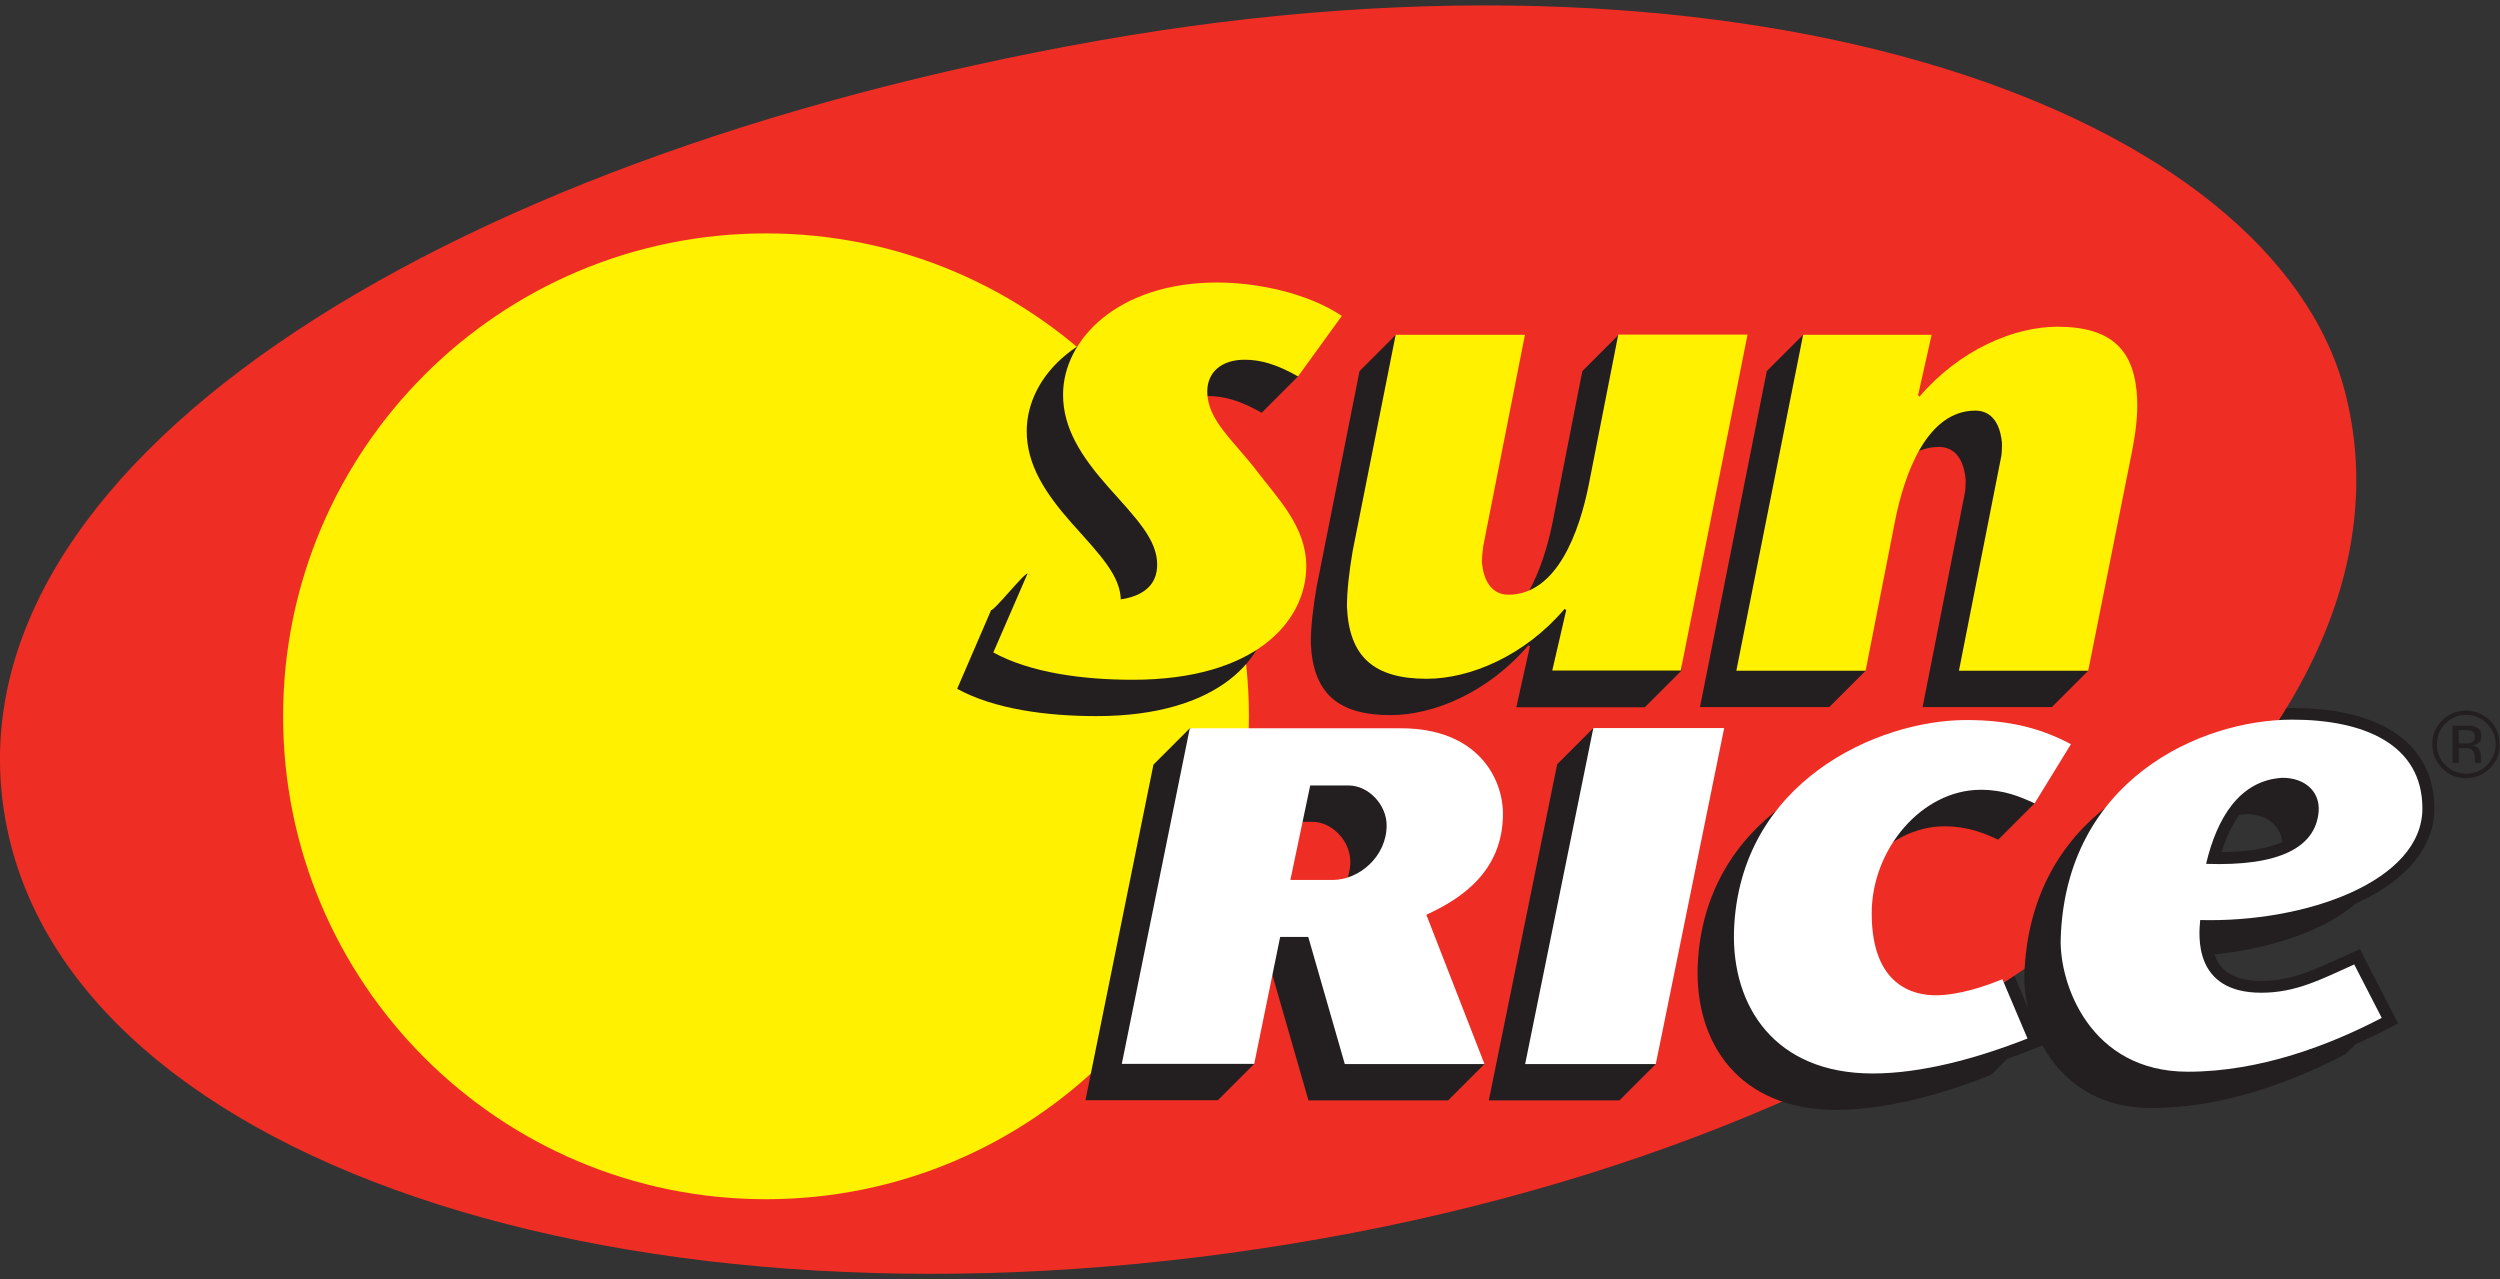
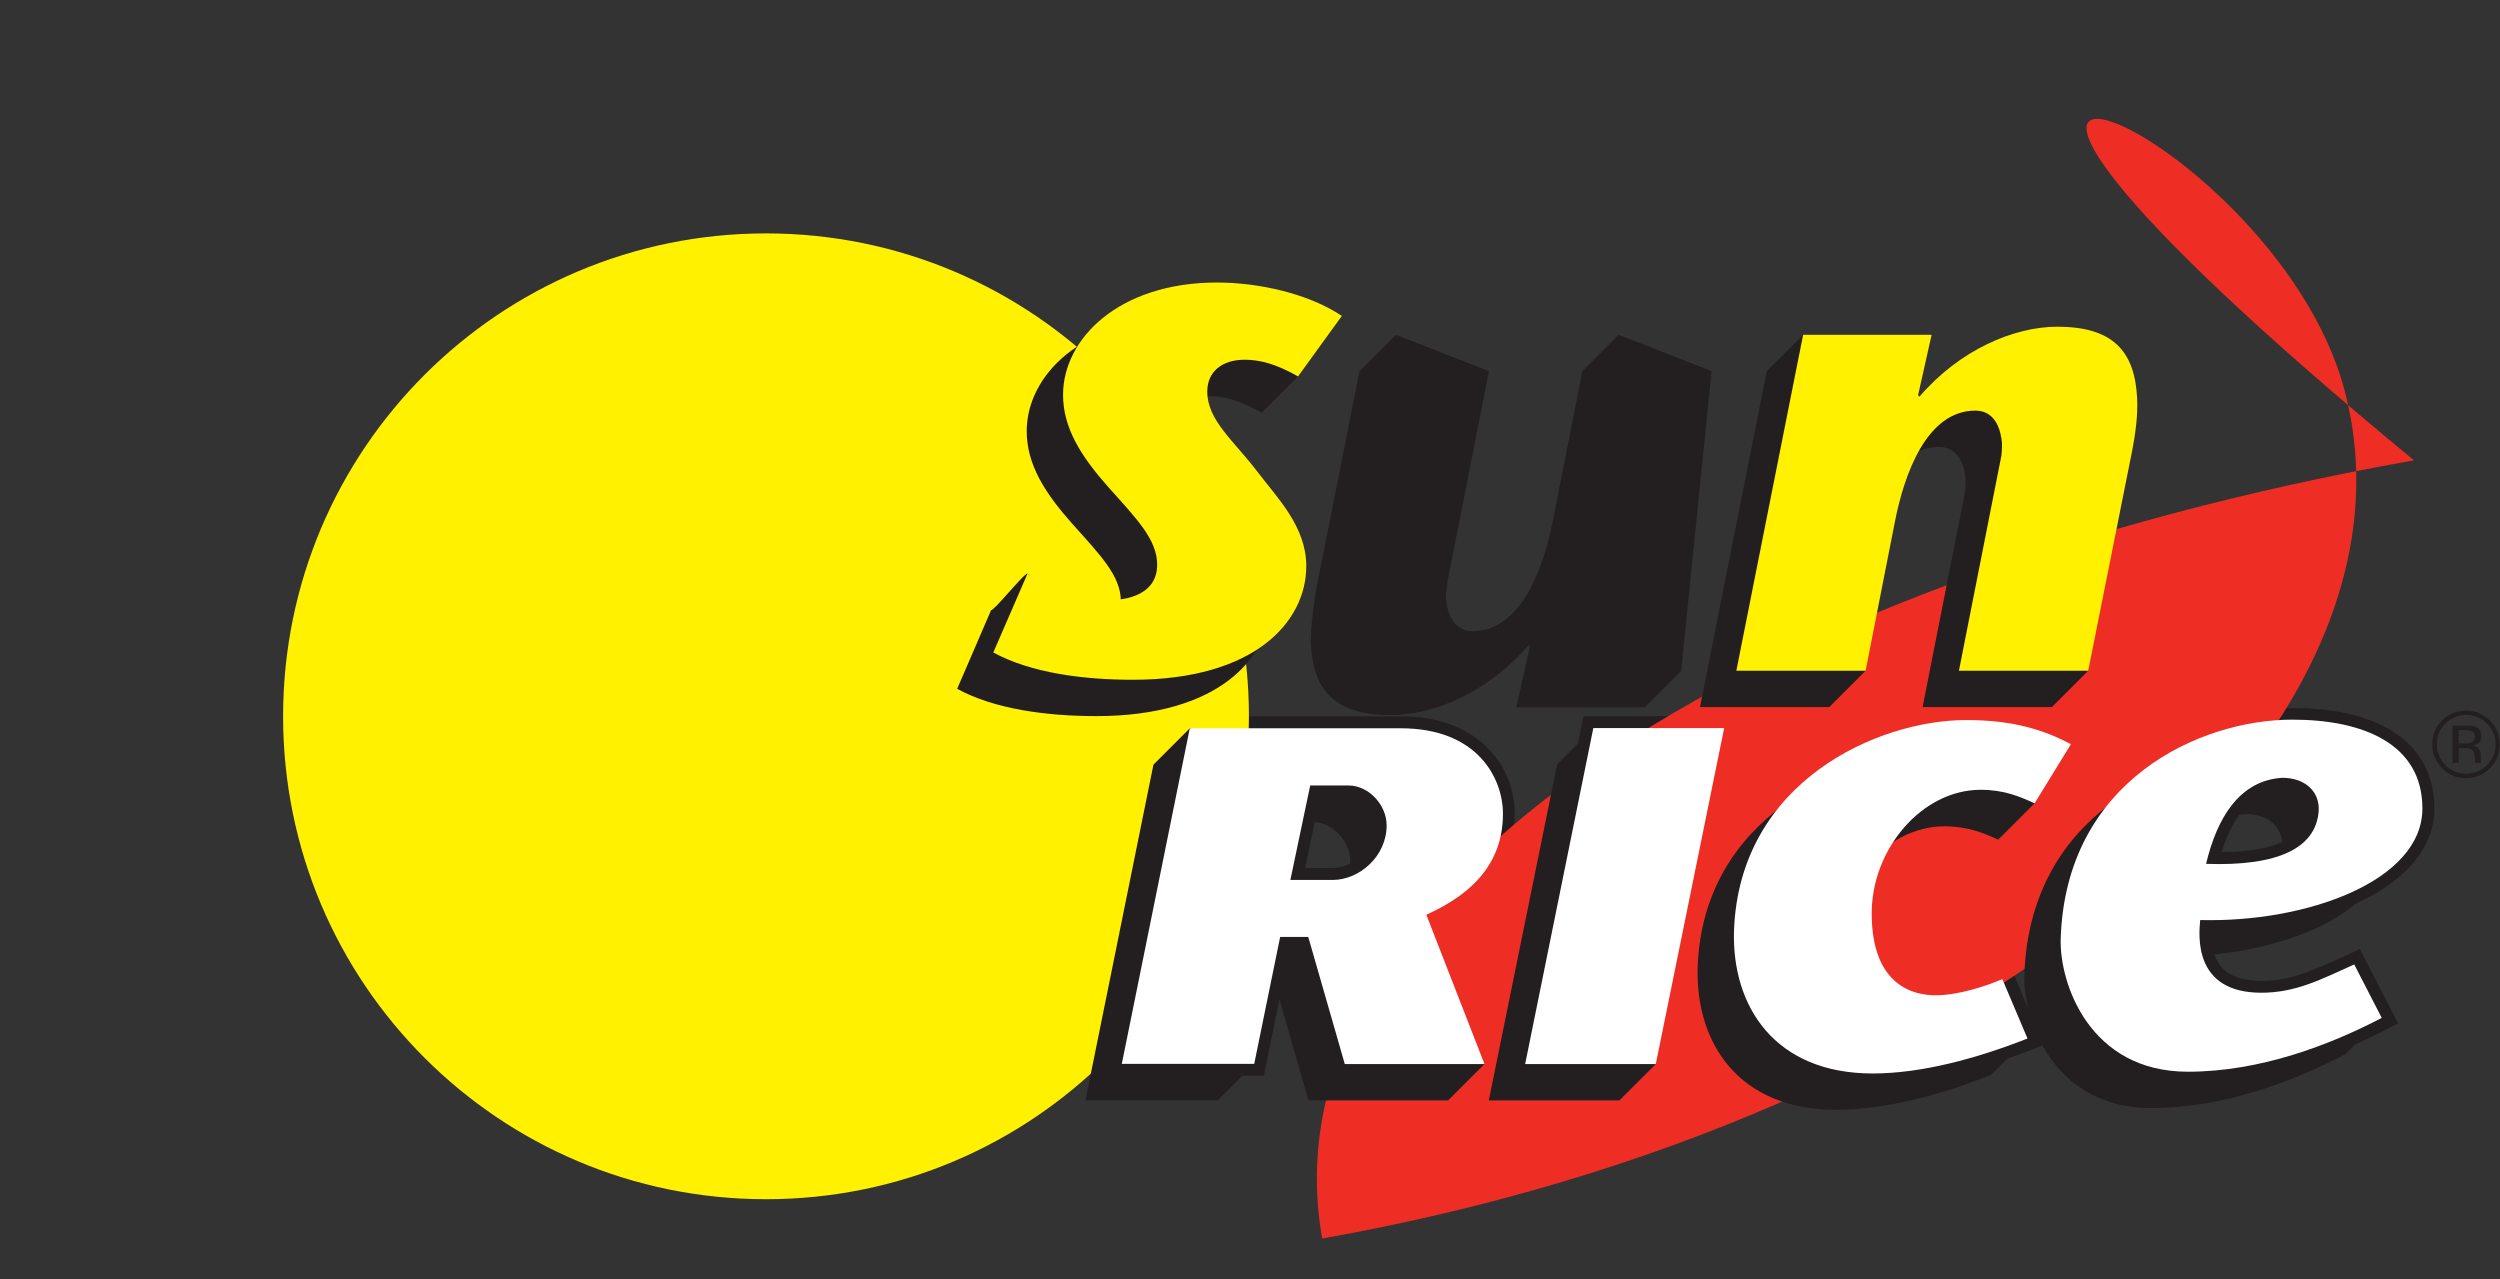
<svg xmlns="http://www.w3.org/2000/svg" version="1.1" id="Layer_1" x="0px" y="0px" viewBox="0 0 1272.5 651.1" enable-background="new 0 0 1272.5 651.1" xml:space="preserve">
  <rect x="0" y="0" width="1272.5" height="651.1" fill="#333333" stroke="none" />
  <g>
    <path fill="#231F20" d="M953.2,552.4c-23.5,0-43-7.4-56.5-21.3c-13.7-14.1-20.8-34.5-20.1-57.5c2.6-78.1,74.3-113.3,124.3-113.3   c22,0,39.3,4,56.2,13.1l5.7,3l-24.7,40.2l-4.9-2.3c-7.1-3.3-14.4-6.3-24.8-6.3c-12.4,0-24.9,6.2-34.4,17.1c-9.5,11-15,25.5-15,39.8   c0,29.5,14.4,35.6,26.5,35.6c12.3,0,27.4-5.9,31.7-7.7l5.6-2.3l17.3,41.4l-5.7,2.3C1013.2,542.5,982.2,552.4,953.2,552.4z    M1000.8,372.5C955.7,372.5,891,404,888.7,474c-0.6,19.7,5.4,37,16.7,48.7c11.3,11.7,27.4,17.6,47.8,17.6c20,0,44.3-5.2,70.8-15.1   l-7.9-18.9c-7.8,2.8-19.8,6.5-30.7,6.5c-6.5,0-16-1.4-24-8.2c-9.7-8.1-14.6-21.4-14.6-39.6c0-36.8,28.7-69,61.5-69   c10.3,0,18.1,2.4,25,5.2l12.2-19.9C1032.3,375.2,1018.2,372.5,1000.8,372.5z M1113.7,551.7c-19.9,0-37.1-6.9-49.7-19.8   c-16.3-16.8-21.6-39.7-21.1-54.1c1.5-47.7,25.1-75.6,44.6-90.5c21.9-16.8,51.6-26.9,79.4-26.9c45.9,0,72.2,18.7,72.2,51.2   c0,18.9-13.4,35.7-37.8,47.3c-20.6,9.8-48.2,15.5-75.7,15.6c-0.1,5.5,0.7,12.8,5.4,18c4.1,4.5,10.8,6.8,20,6.8   c14.6,0,25.7-5.1,39.8-11.5c1.7-0.8,3.3-1.5,5.1-2.3l5.3-2.4l19.4,37.8l-5.3,2.8C1190.6,536.4,1153.1,551.7,1113.7,551.7z    M1166.9,372.5c-43.6,0-109.4,28.1-111.9,105.6c-0.4,13,4.9,32.1,17.7,45.3c10.4,10.7,24.2,16.2,41,16.2c34.3,0,67.3-12.4,90.5-24   l-8.6-16.8c-14.7,6.7-27.4,12.5-44.6,12.5c-12.8,0-22.5-3.6-29-10.8c-10.2-11.3-8.6-27.5-8.1-32.8l0.5-5.6l5.6,0.1   c1.6,0,3.2,0.1,4.8,0.1c49.1,0,102.1-19.4,102.1-50.8C1227,377.6,1189.3,372.5,1166.9,372.5z M847.7,547.6h-78.9l37.2-183.1H885   L847.7,547.6z M783.7,535.5h54.1l32.3-158.9H816L783.7,535.5z M764.5,547.6h-84.6l-18.6-64.7h-4.8l-13.2,64.6h-79.8l37-182.9H713   c39.9,0,58,25.7,58,49.6c0,32.6-24.1,47.9-37.4,54.5L764.5,547.6z M689,535.5h57.7l-28.5-73l5.2-2.4c15.2-6.9,35.5-19.2,35.5-45.9   c0-13.9-9.7-37.4-45.9-37.4H610.5l-32.1,158.7h55l13.2-64.6h23.8L689,535.5z M678.3,453.9h-28.9l12.6-60.2h24.3   c13.6,0,25.6,12.3,25.6,26.3C711.8,440,694.1,453.9,678.3,453.9z M664.3,441.8h14c10.1,0,21.4-9.3,21.4-21.8   c0-7.3-6.5-14.2-13.4-14.2h-14.5L664.3,441.8z M1129.7,445.8c-2.3,0-4.6,0-7.1-0.1l-7.4-0.3l1.7-7.2c9.2-38.3,29.2-47.5,44.3-48.4   l0.4,0c7.9,0,14.6,2.7,19.1,7.5c3.9,4.2,5.9,10,5.4,16.1C1185,428.2,1174.2,445.8,1129.7,445.8z M1161.9,401.9   c-14.4,1-24.8,11.6-31.1,31.8c27.6-0.2,42.2-7.3,43.4-21.2c0.2-2.8-0.5-5.1-2.2-6.9C1169.8,403.2,1166.2,402,1161.9,401.9z" />
  </g>
  <g>
-     <path fill="#EE2E24" d="M1193.5,199.1c45.8,174.9-182,371.2-520.5,431.3C334.4,690.5,34.3,595,2.7,416.9   c-31.6-178,217.1-336,555.7-396.1C896.9-39.3,1156.7,58.5,1193.5,199.1" />
+     <path fill="#EE2E24" d="M1193.5,199.1c45.8,174.9-182,371.2-520.5,431.3c-31.6-178,217.1-336,555.7-396.1C896.9-39.3,1156.7,58.5,1193.5,199.1" />
  </g>
  <g>
    <path fill="#FFF100" d="M635.7,364.6c0,135.7-110,245.8-245.8,245.8c-135.8,0-245.8-110-245.8-245.8c0-135.7,110-245.8,245.8-245.8   C525.6,118.8,635.7,228.9,635.7,364.6" />
  </g>
  <g>
    <path fill="#231F20" d="M660.7,191.6l-18.5,18.5c-10.7-6.1-19-8.5-27.2-8.5c-11.6,0-19,6.2-19,16.2c0,14.7,13.6,25.1,25.6,40.9   c9.9,13.1,24.8,27.8,24.8,47.9c0,28.5-26.4,57.9-88.3,57.9c-25.1,0-52-3.5-70.9-13.9l17.3-40.1c1.3,0.7,17.1-19.2,18.5-18.5   c10.5,5.6,10.4,32,22.7,32c4.1,0,24.8-0.4,24.8-18.1c0-12.7-10.3-23.2-24.8-39.4c-14-15.8-23.1-30.1-23.1-47.1   c0-28.2,28.1-57.1,78.4-57.1c20.6,0,46.2,5.4,63.5,17L660.7,191.6z" />
  </g>
  <g>
    <path fill="#231F20" d="M778.7,329.1l-0.7-0.7c-20.5,24-48.2,35.6-70.2,35.6c-27,0-39.5-11.3-40.6-36.6c0-8.2,1.1-17.8,2.9-28.4   l21.9-110.1l18.5-18.5l47.4,18.5l-21.2,107.4c-0.4,2.7-0.7,5.8-0.7,8.6c1.5,14.3,9.2,16.4,13.5,16.4c24.8,0,36.2-32.5,40.9-56.1   l15-76.3l18.5-18.5l47.3,18.5l-15.5,152.6l-18.5,18.5h-65.4L778.7,329.1z" />
  </g>
  <g>
    <path fill="#231F20" d="M957.8,219.6l0.7,0.7c20.5-23.9,48.2-35.6,70.2-35.6c28.1,0,39.5,12.3,40.6,36.6c0.4,8.2-0.7,17.4-2.9,28.4   l-3.5,91.7l-18.5,18.5h-65.8l21.2-107.4c0.7-2.7,0.7-5.8,0.7-8.6c-1.4-14.4-9.1-16.4-13.5-16.4c-24.9,0-36.2,32.5-40.9,56.1   l3.5,57.8l-18.5,18.5h-65.8l34-171l18.5-18.5l46.9,18.5L957.8,219.6z" />
  </g>
  <g>
    <path fill="#231F20" d="M648.4,418.3h19.4c10.5,0,19.5,10,19.5,20.2c0,15.9-14,27.8-27.5,27.8h-21.5L648.4,418.3z M552.5,560h67.4   l18.5-18.5l-5.3-46.1h14.3l18.6,64.7h71.1l18.5-18.5l-48.1-74.6c17.1-7.8,39-4.5,39-34.3c0-18-12.9-43.5-51.9-43.5l-89-18.5   l-18.5,18.5L552.5,560z" />
  </g>
  <g>
    <polygon fill="#231F20" points="811,370.6 859.1,389 842.8,541.6 824.3,560.1 757.8,560.1 792.6,389  " />
  </g>
  <g>
    <path fill="#231F20" d="M1032,528.6l-18.5,18.5c-25.9,10.3-54,17.8-78.8,17.8c-49.9,0-71.7-34.2-70.6-72.5   c2.6-76.3,73.6-107.4,118.2-107.4c23.4,0,39.2,4.8,53.3,12.3l0,11.6l-18.5,18.5c-7.4-3.4-15.5-6.8-27.4-6.8   c-29.9,0-55.4,30.1-55.4,62.9c0,37.6,22.2,41.7,32.5,41.7c11.9,0,25.9-4.8,34-8.2L1032,528.6z" />
  </g>
  <g>
    <path fill="#231F20" d="M1143.2,414.4c11.8,0,19.2,7.2,18.5,17.1c-1.5,18.5-20.3,28-57.3,26.7   C1110,434.9,1121.4,415.7,1143.2,414.4 M1212.3,518.3l-32.5-8.9c-16.6,7.5-29.6,14.4-47.3,14.4c-34.8,0-31.8-29.4-31.1-37   c54,1.4,113.1-19.8,113.1-56.8c0-32.8-30-45.2-66.2-45.2c-47.3,0-115.3,31.1-117.9,111.5c-0.7,22.9,14.8,67.7,64.7,67.7   c36.9,0,72.5-13.7,98.7-27.4L1212.3,518.3z" />
  </g>
  <g>
    <path fill="#FFF100" d="M660.7,191.6c-10.7-6.1-19-8.5-27.2-8.5c-11.6,0-19,6.2-19,16.2c0,14.7,13.6,25.1,25.6,40.9   c9.9,13.1,24.8,27.8,24.8,47.9c0,28.5-26.4,57.9-88.3,57.9c-25.2,0-52-3.5-71-13.9L523,292c10.7,6.2,27.2,13.5,41.2,13.5   c4.1,0,24.8-0.4,24.8-18.1c0-12.7-10.3-23.2-24.8-39.4c-14-15.8-23.1-30.1-23.1-47.1c0-28.2,28.1-57.1,78.4-57.1   c20.6,0,46.2,5.4,63.5,17L660.7,191.6z" />
  </g>
  <g>
-     <path fill="#FFF100" d="M797.2,310.6l-0.8-0.7c-20.4,24-48.2,35.6-70.2,35.6c-27,0-39.5-11.3-40.6-36.6c0-8.2,1.1-17.8,2.9-28.4   l21.9-110.1h65.8l-21.2,107.4c-0.4,2.7-0.7,5.8-0.7,8.5c1.4,14.4,9.1,16.4,13.5,16.4c24.9,0,36.2-32.5,40.9-56.1l15-76.3h65.8   l-34,171h-65.4L797.2,310.6z" />
-   </g>
+     </g>
  <g>
    <path fill="#FFF100" d="M976.3,201.2l0.7,0.7c20.5-23.9,48.2-35.6,70.2-35.6c28.1,0,39.5,12.3,40.6,36.6c0.4,8.2-0.7,17.4-2.9,28.4   l-22,110.1h-65.8l21.2-107.4c0.7-2.7,0.7-5.8,0.7-8.6c-1.4-14.4-9.1-16.4-13.5-16.4c-24.9,0-36.2,32.5-40.9,56.1l-15,76.3h-65.8   l34-171h65.4L976.3,201.2z" />
  </g>
  <g>
    <path fill="#FFFFFF" d="M666.9,399.8h19.4c10.5,0,19.5,10,19.5,20.3c0,15.9-14,27.8-27.5,27.8h-21.5L666.9,399.8z M571,541.5h67.4   l13.2-64.6h14.3l18.6,64.7h71.1L726,465.6c17.1-7.8,39-21.7,39-51.4c0-18-12.9-43.5-51.9-43.5H605.6L571,541.5z" />
  </g>
  <g>
    <polygon fill="#FFFFFF" points="877.6,370.6 842.8,541.6 776.3,541.6 811,370.6  " />
  </g>
  <g>
    <path fill="#FFFFFF" d="M1032,528.6c-25.9,10.2-54,17.8-78.8,17.8c-49.9,0-71.7-34.2-70.6-72.5c2.6-76.3,73.5-107.4,118.2-107.4   c23.4,0,39.2,4.8,53.3,12.3l-18.5,30.1c-7.4-3.4-15.5-6.9-27.4-6.9c-29.9,0-55.5,30.1-55.5,62.9c0,37.6,22.2,41.7,32.5,41.7   c11.9,0,25.9-4.8,34-8.2L1032,528.6z" />
  </g>
  <g>
    <path fill="#FFFFFF" d="M1161.7,395.9c11.8,0,19.2,7.2,18.5,17.1c-1.5,18.5-20.3,28-57.3,26.7   C1128.4,416.4,1139.9,397.2,1161.7,395.9 M1198.3,490.9c-16.7,7.5-29.6,14.4-47.3,14.4c-34.8,0-31.8-29.4-31.1-37   c54,1.4,113.1-19.8,113.1-56.8c0-32.8-30-45.2-66.2-45.2c-47.3,0-115.4,31.1-117.9,111.5c-0.7,22.9,14.8,67.7,64.7,67.7   c37,0,72.5-13.7,98.7-27.4L1198.3,490.9z" />
  </g>
  <g>
    <path fill="#231F20" d="M1267.4,391c-3.4,3.4-7.4,5.1-12.2,5.1c-4.8,0-8.8-1.7-12.2-5.1c-3.3-3.4-5-7.4-5-12.2   c0-4.7,1.7-8.8,5-12.1c3.4-3.3,7.4-5,12.1-5c4.8,0,8.8,1.7,12.2,5c3.4,3.3,5,7.4,5,12.1C1272.5,383.5,1270.8,387.6,1267.4,391    M1244.7,368.3c-2.9,2.9-4.3,6.4-4.3,10.5c0,4.1,1.4,7.7,4.3,10.6c2.9,2.9,6.4,4.4,10.6,4.4c4.1,0,7.7-1.5,10.6-4.4   c2.9-2.9,4.4-6.4,4.4-10.6c0-4.1-1.5-7.6-4.4-10.5c-2.9-2.9-6.4-4.4-10.6-4.4C1251.2,363.9,1247.6,365.4,1244.7,368.3    M1254.9,369.3c2.3,0,4.1,0.2,5.2,0.7c2,0.8,2.9,2.4,2.9,4.8c0,1.7-0.6,2.9-1.8,3.7c-0.6,0.4-1.6,0.7-2.7,0.9   c1.5,0.2,2.5,0.9,3.2,1.9c0.7,1,1,2,1,3v1.4c0,0.4,0,0.9,0,1.4c0,0.5,0.1,0.8,0.2,1l0.1,0.2h-3.1c0-0.1,0-0.1-0.1-0.2   c0-0.1,0-0.1,0-0.2l-0.1-0.6v-1.5c0-2.2-0.6-3.7-1.8-4.4c-0.7-0.4-2-0.6-3.8-0.6h-2.6v7.5h-3.2v-18.9H1254.9z M1258.5,372.3   c-0.9-0.5-2.2-0.7-4.1-0.7h-2.9v6.8h3.1c1.4,0,2.5-0.1,3.2-0.4c1.3-0.5,2-1.5,2-2.9C1259.8,373.7,1259.4,372.7,1258.5,372.3" />
  </g>
</svg>